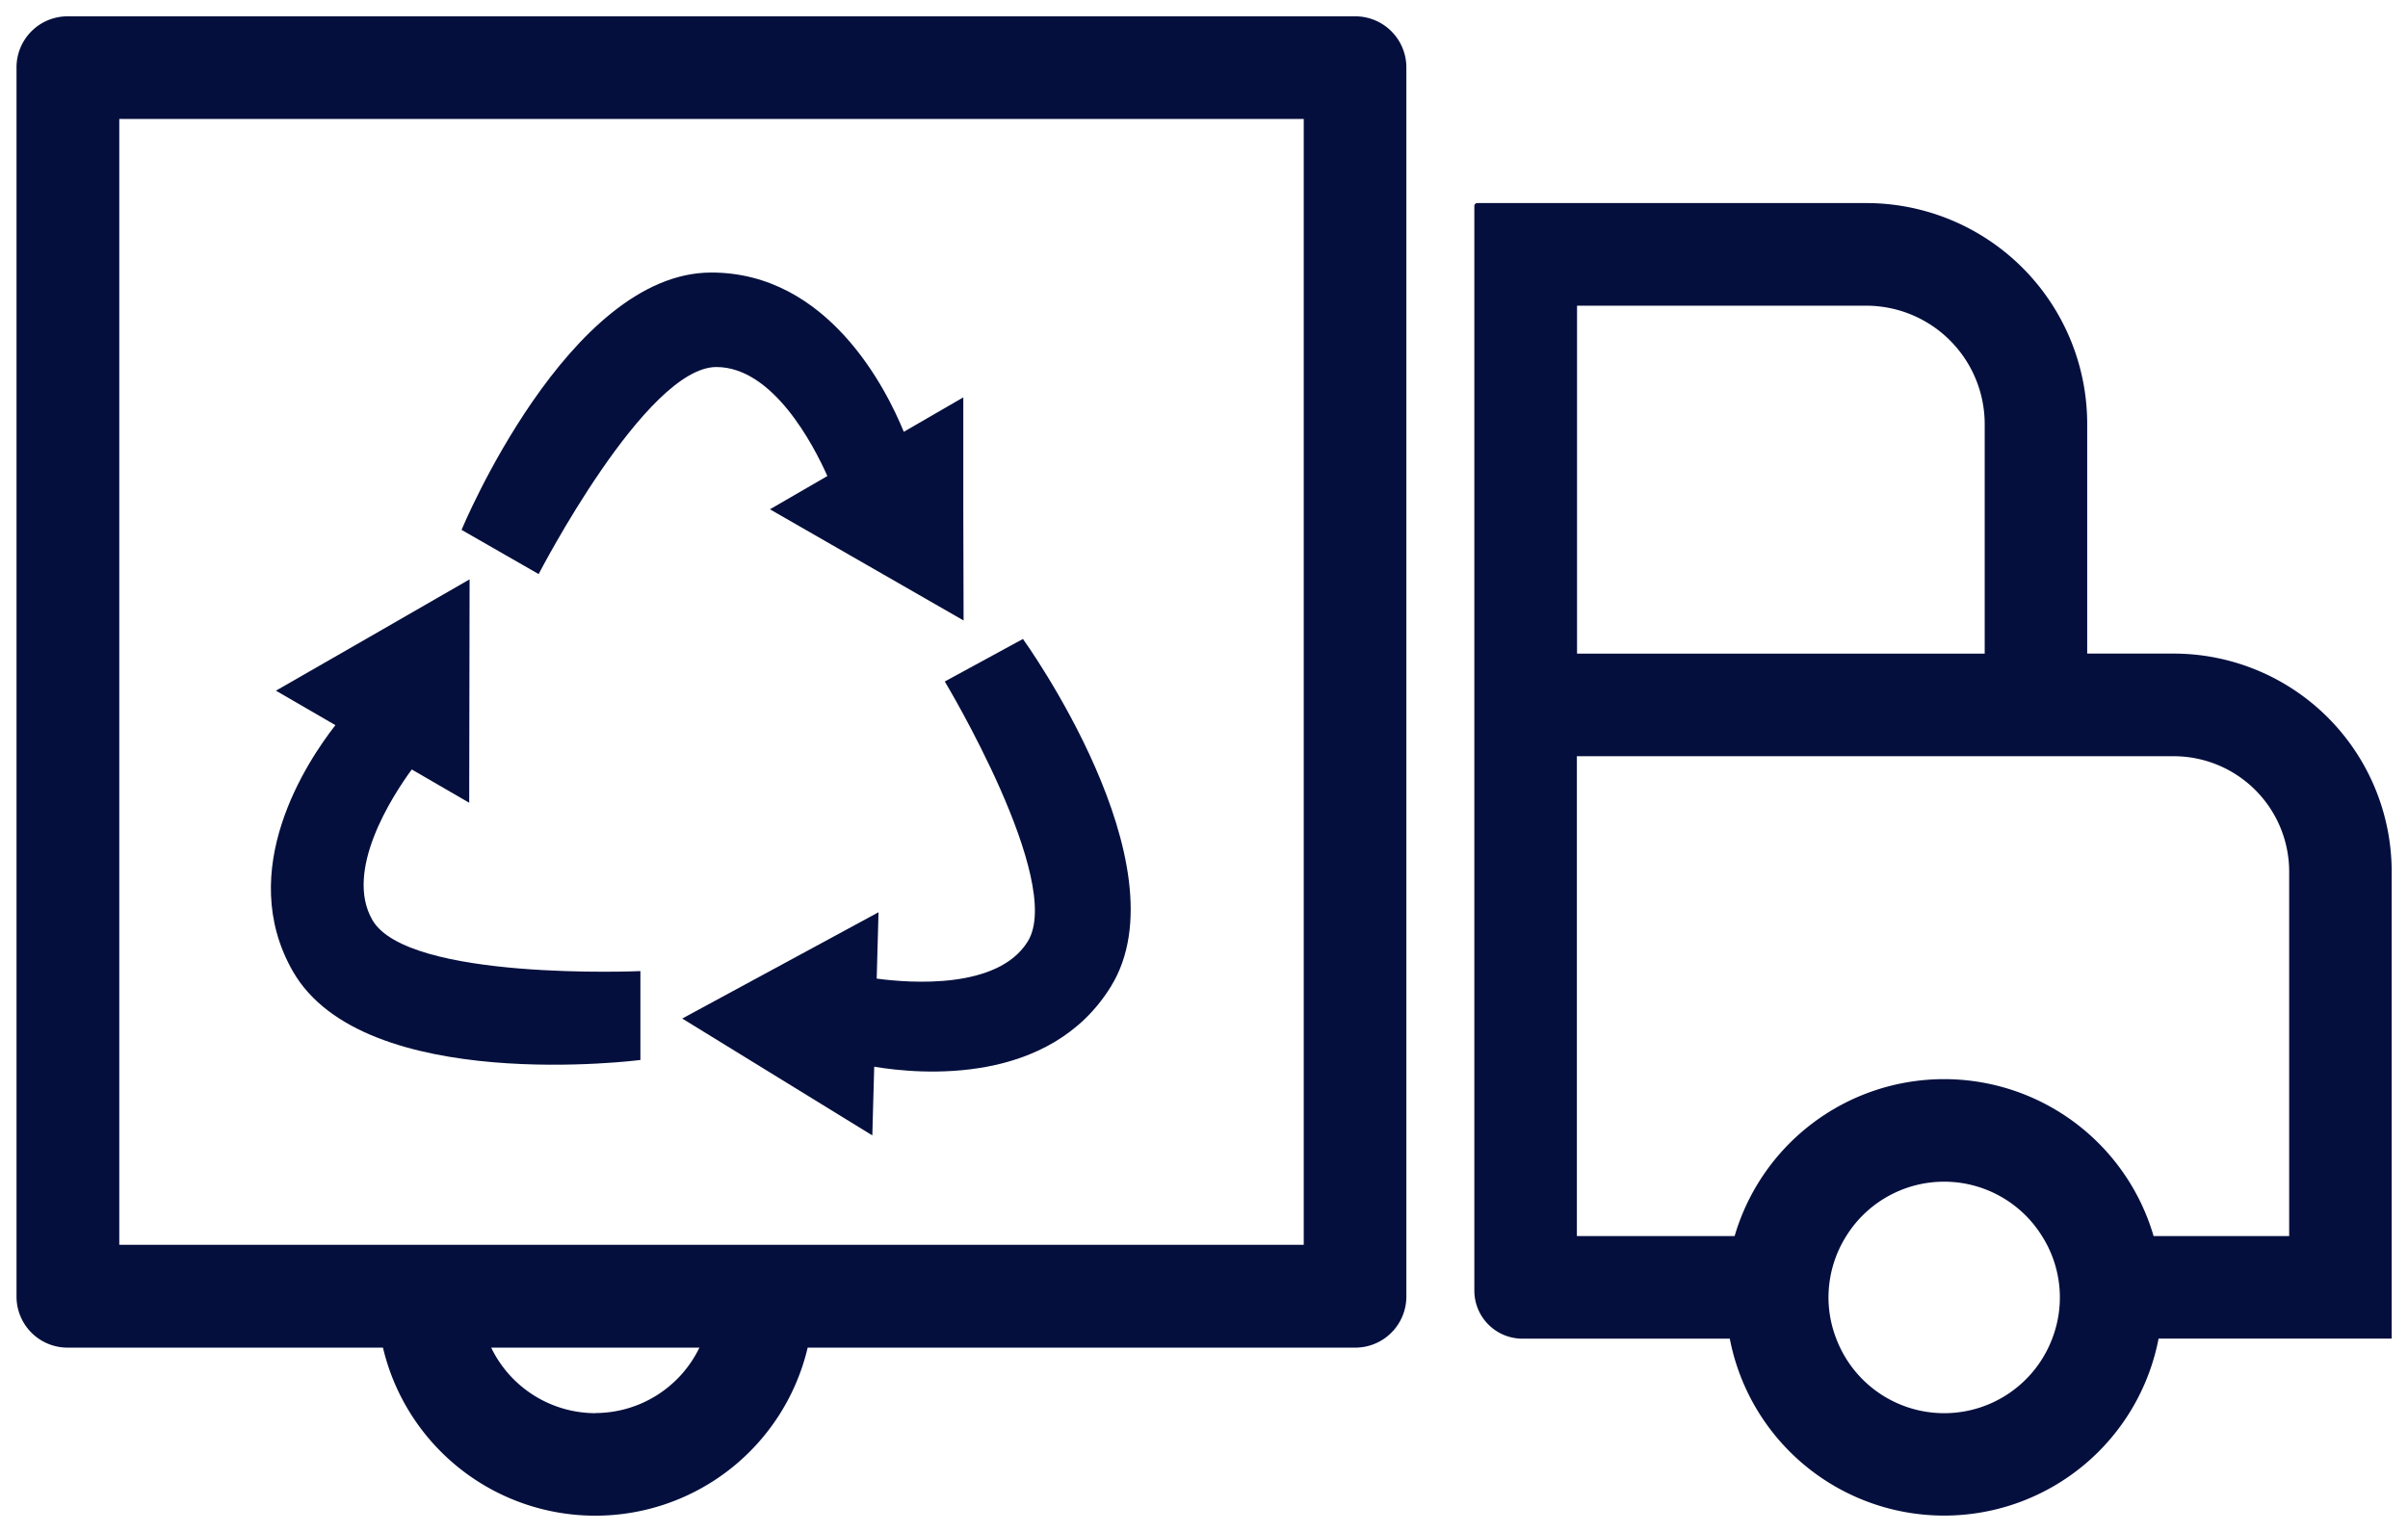
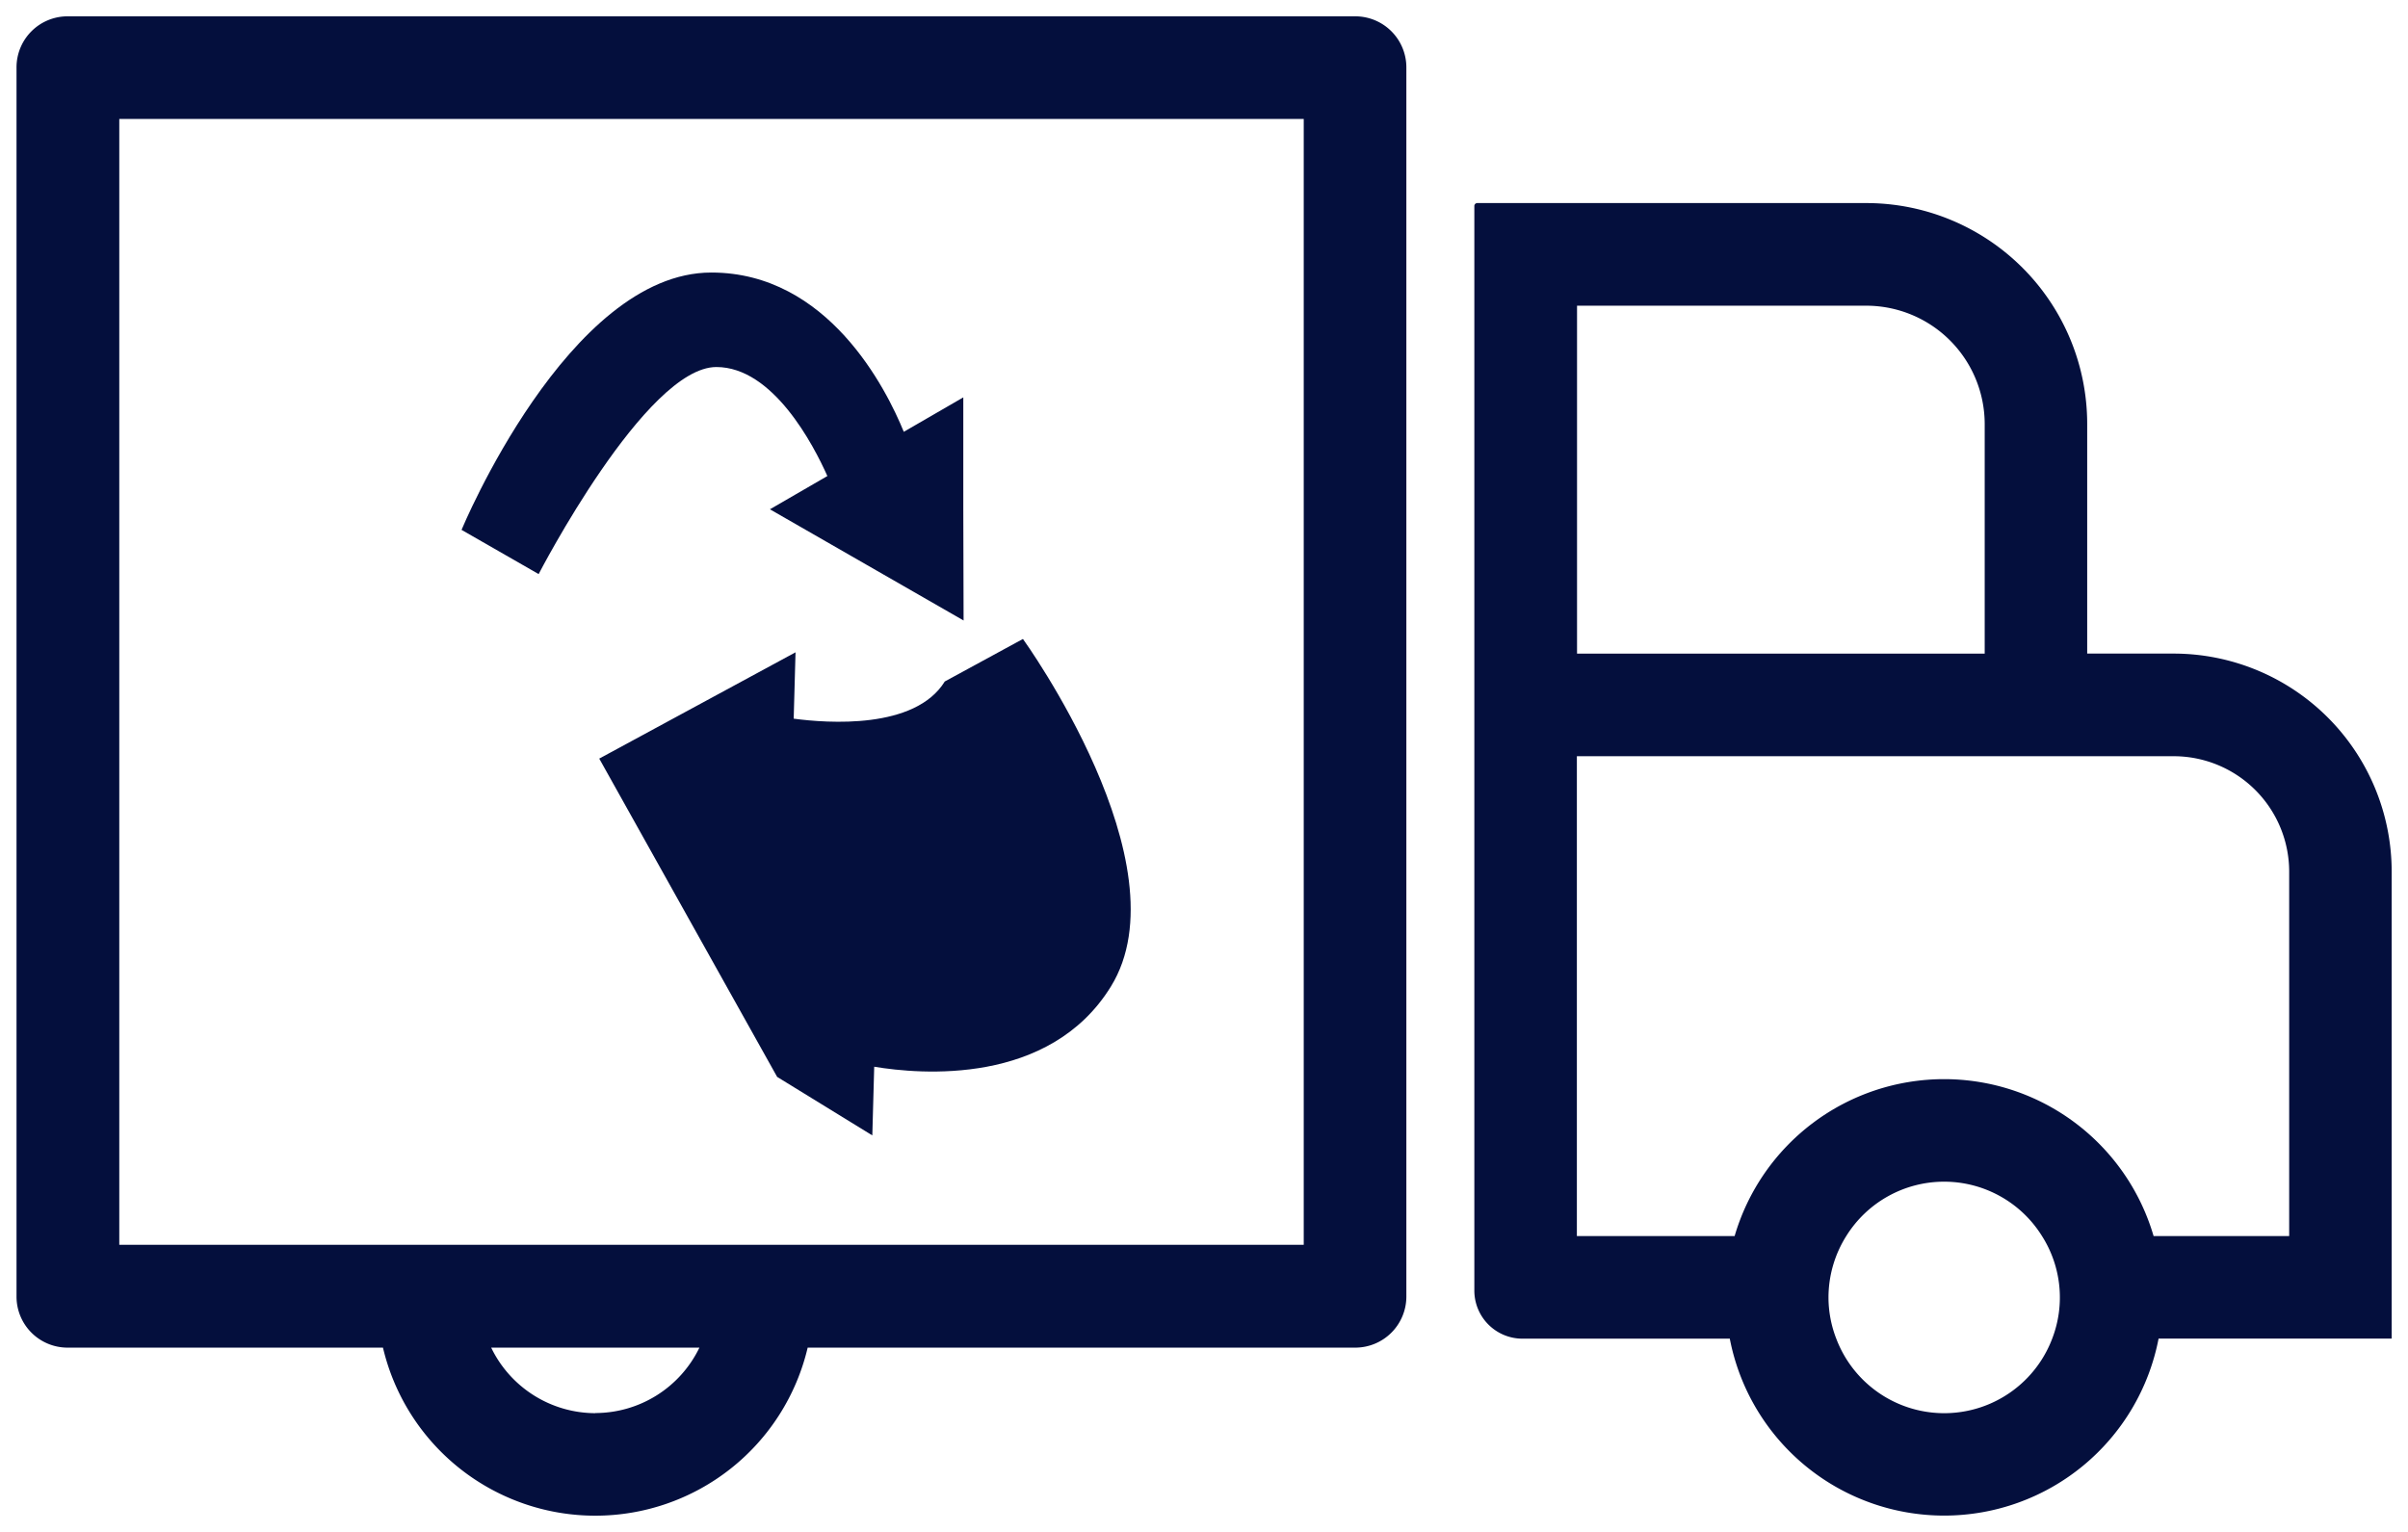
<svg xmlns="http://www.w3.org/2000/svg" width="73.605" height="46.845" viewBox="0 0 73.605 46.845">
  <g id="Group_488" data-name="Group 488" transform="translate(-139.5 -19.498)">
    <path id="Union_10" data-name="Union 10" d="M17605.373,15747.429h-6.334a1.471,1.471,0,0,1-1.473-1.469V15712.8a.09.09,0,0,1,.092-.093h11.887a6.754,6.754,0,0,1,6.754,6.759v7.016h2.641a6.668,6.668,0,0,1,6.666,6.666v14.279h-7.125a6.674,6.674,0,0,1-13.107,0Zm3.561-3.137a3.533,3.533,0,0,0-.543,1.876,3.491,3.491,0,0,0,.238,1.261,3.529,3.529,0,0,0,6.6,0,3.5,3.5,0,0,0-.311-3.137,3.523,3.523,0,0,0-5.984,0Zm9.4,0h4.139v-11.143a3.532,3.532,0,0,0-3.529-3.529H17600.7v14.672h4.822a6.672,6.672,0,0,1,12.807,0Zm-17.629-17.809h12.461v-7.016a3.623,3.623,0,0,0-3.617-3.622h-8.844Zm-36.5,21.22h-9.639a1.56,1.56,0,0,1-1.561-1.562v-37.582a1.56,1.56,0,0,1,1.561-1.562h39.359a1.562,1.562,0,0,1,1.563,1.562v37.582a1.562,1.562,0,0,1-1.562,1.562h-16.738a6.669,6.669,0,0,1-12.982,0Zm6.494,2a3.539,3.539,0,0,0,3.18-2h-6.365A3.543,3.543,0,0,0,17570.693,15749.707Zm-14.553-5.145h36.205v-34.424h-36.205Z" transform="translate(-17413 -15687)" fill="#040f3d" stroke="rgba(159,4,4,0)" stroke-miterlimit="10" stroke-width="1" />
    <g id="Group_487" data-name="Group 487">
      <path id="Path_416" data-name="Path 416" d="M356.069,98.885l0-3.416-1.819,1.053c-.536-1.315-2.317-4.87-5.884-4.87-4.376,0-7.634,7.868-7.634,7.868l2.357,1.352s3.27-6.331,5.432-6.331c1.733,0,2.97,2.385,3.393,3.333l-1.756,1.017,2.96,1.7,2.96,1.7Z" transform="translate(-187.124 -63.821)" fill="#040f3d" />
-       <path id="Path_417" data-name="Path 417" d="M360.827,133.6l2.909,1.789.058-2.1c1.4.234,5.361.585,7.234-2.451,2.3-3.725-2.688-10.628-2.688-10.628l-2.389,1.3s3.672,6.107,2.537,7.948c-.91,1.475-3.589,1.275-4.618,1.137l.056-2.029-3,1.625-3,1.625Z" transform="translate(-197.572 -81.175)" fill="#040f3d" />
-       <path id="Path_418" data-name="Path 418" d="M328.985,117.278l-2.961,1.7,1.818,1.054c-.874,1.119-3.073,4.431-1.3,7.527,2.176,3.8,10.623,2.711,10.623,2.711v-2.718s-7.119.311-8.194-1.565c-.862-1.5.593-3.762,1.205-4.6l1.756,1.018.006-3.415.006-3.416Z" transform="translate(-178.09 -78.362)" fill="#040f3d" />
+       <path id="Path_417" data-name="Path 417" d="M360.827,133.6l2.909,1.789.058-2.1c1.4.234,5.361.585,7.234-2.451,2.3-3.725-2.688-10.628-2.688-10.628l-2.389,1.3c-.91,1.475-3.589,1.275-4.618,1.137l.056-2.029-3,1.625-3,1.625Z" transform="translate(-197.572 -81.175)" fill="#040f3d" />
    </g>
  </g>
</svg>